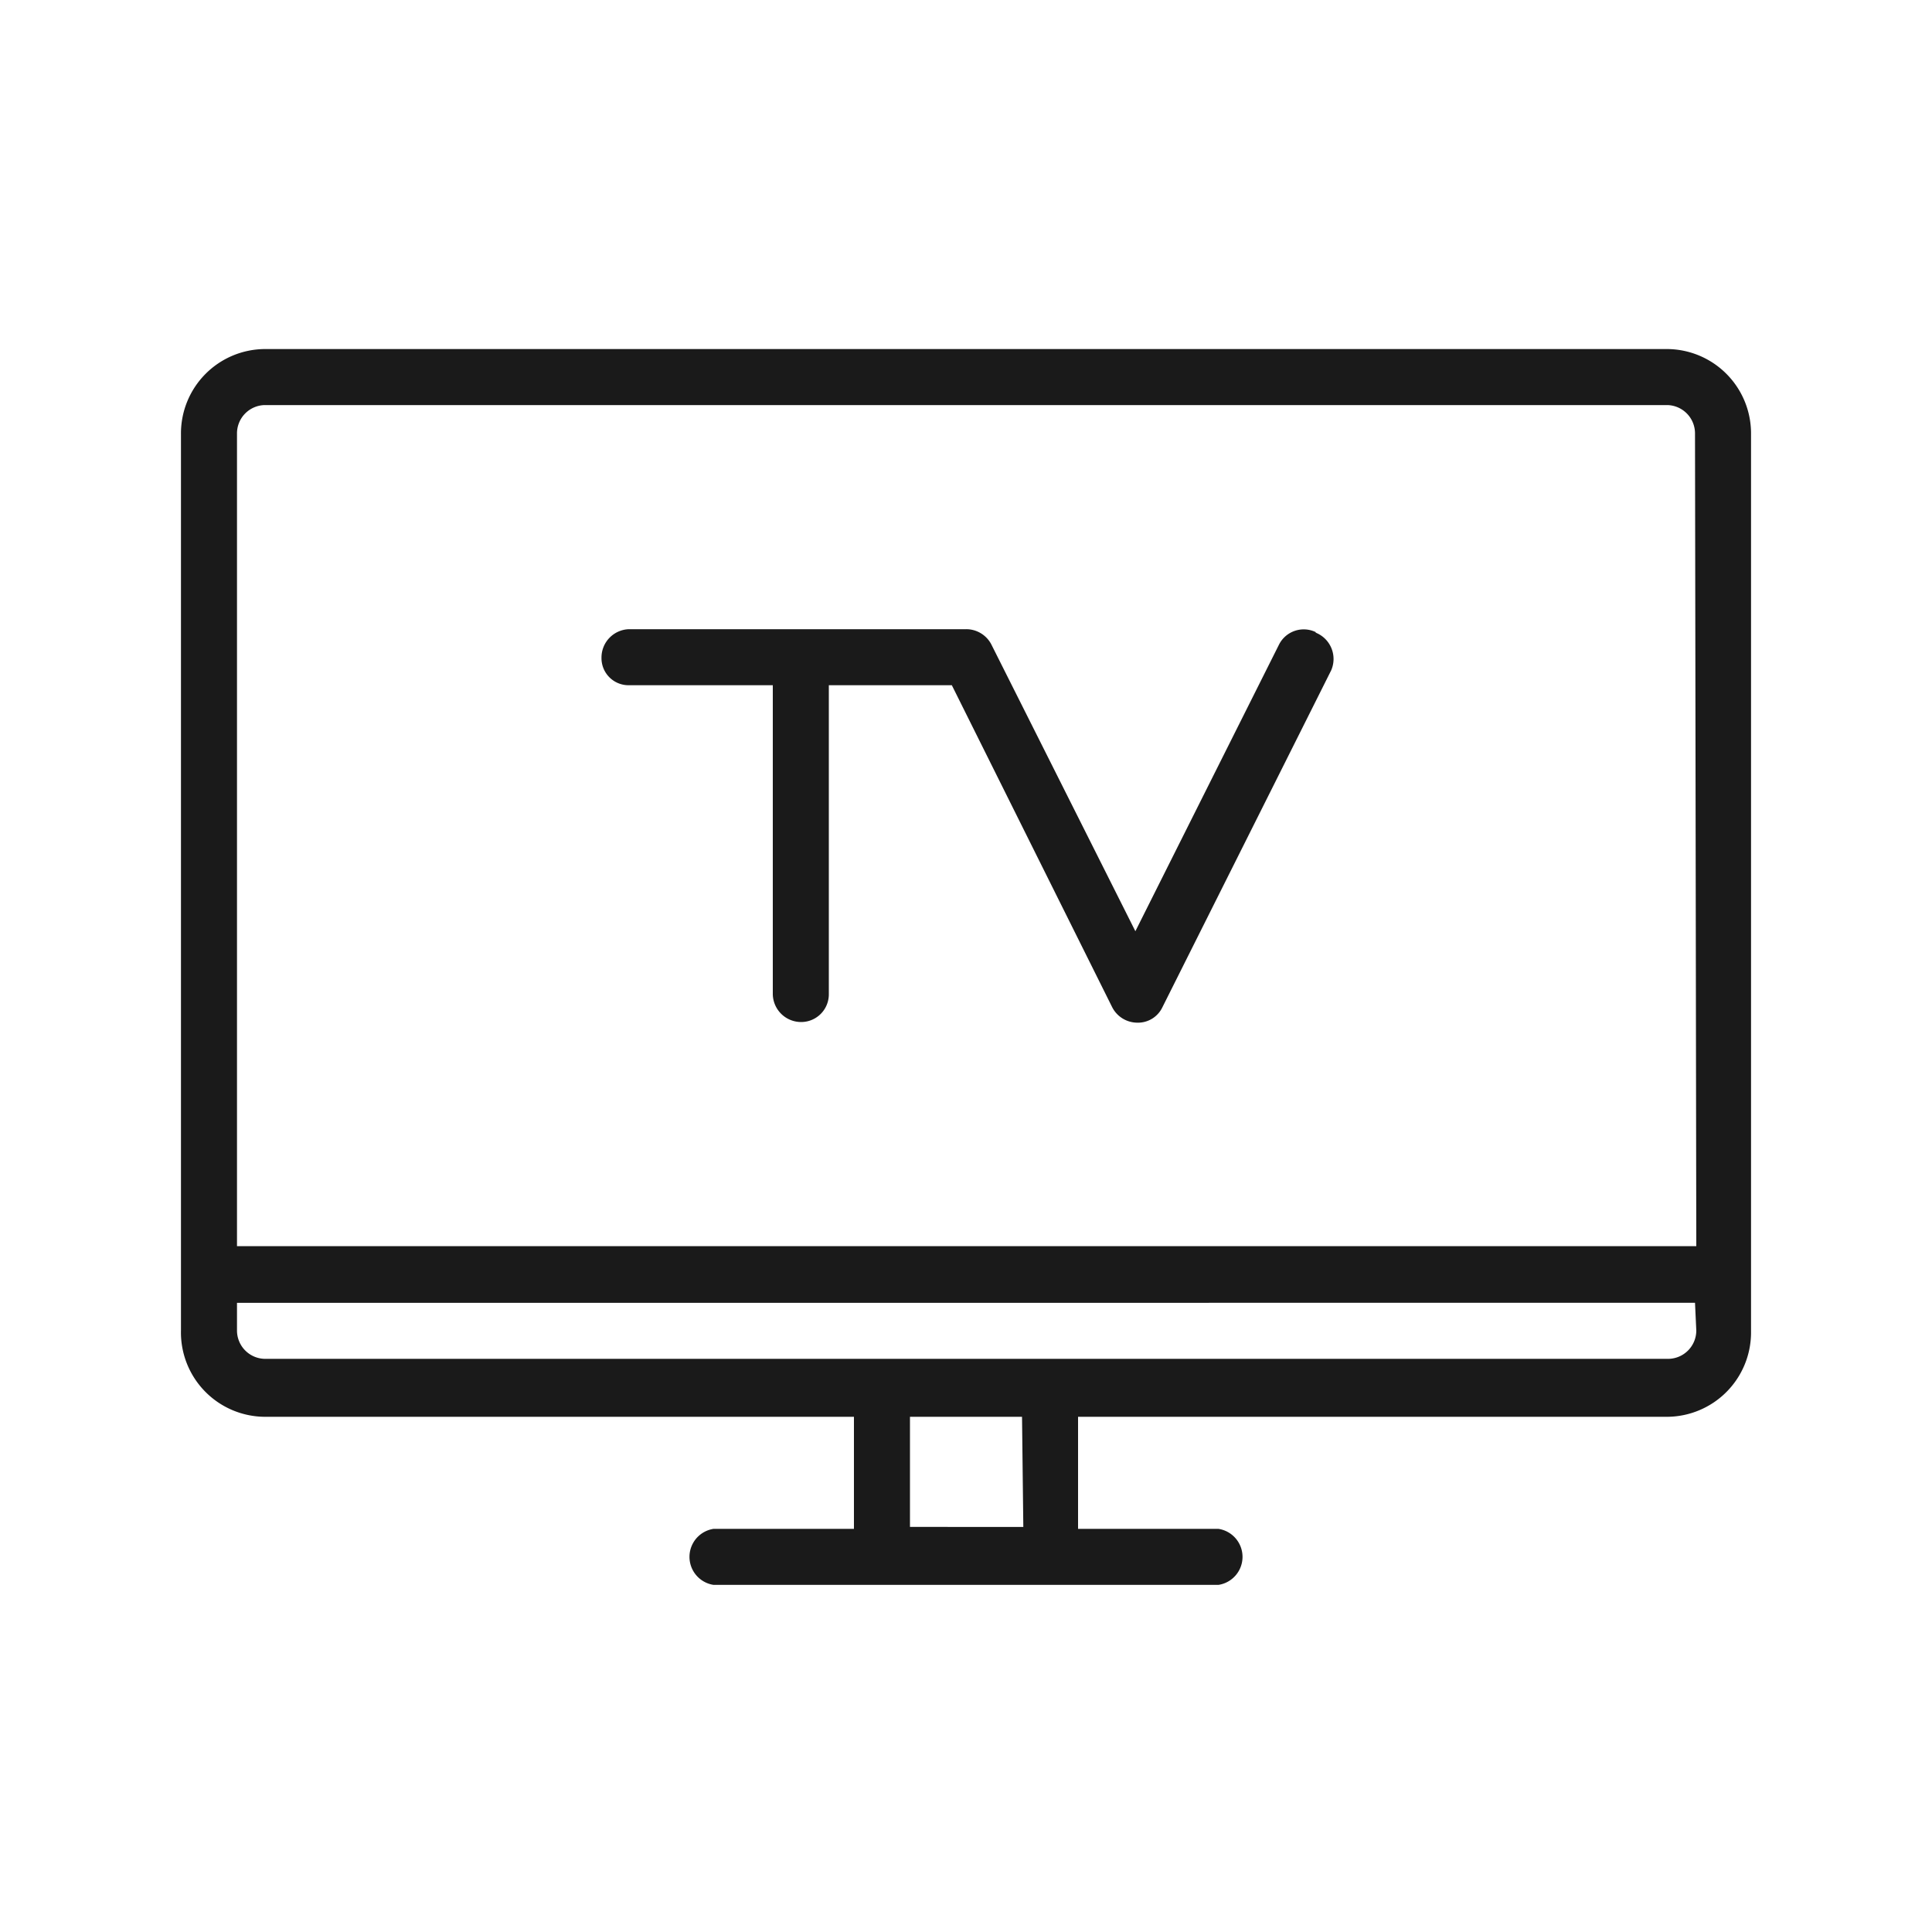
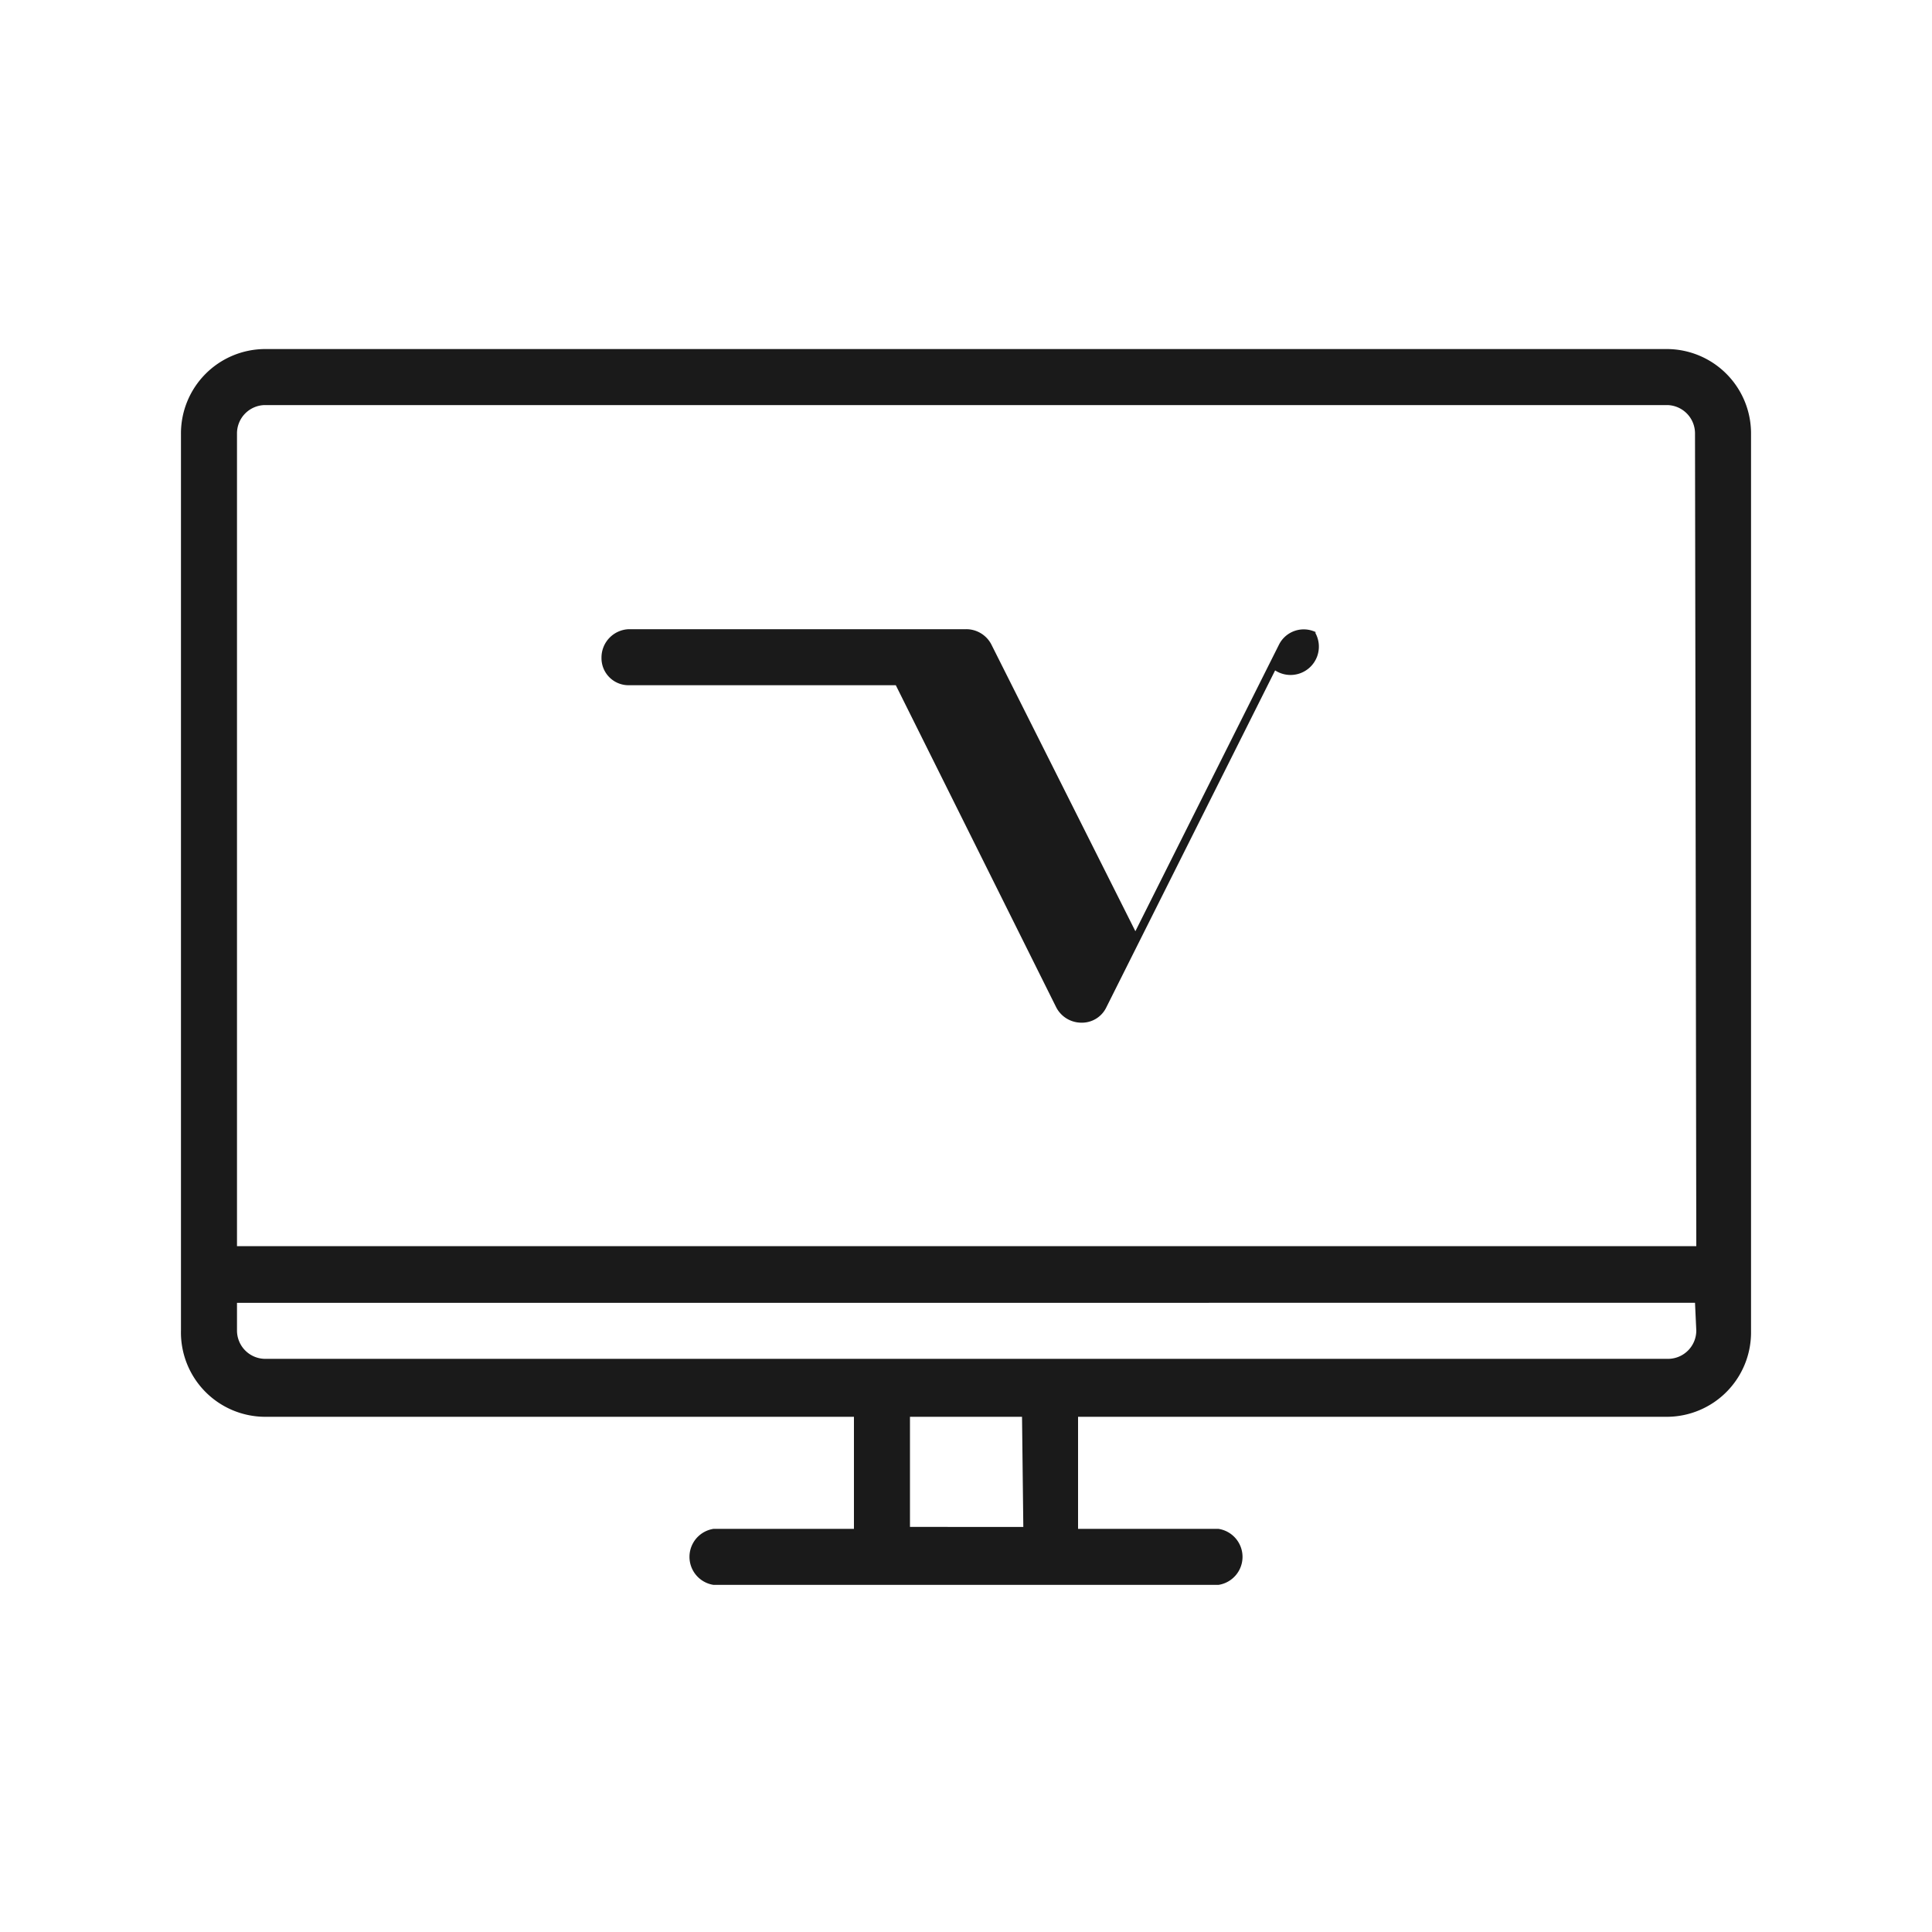
<svg xmlns="http://www.w3.org/2000/svg" id="Calque_1" data-name="Calque 1" viewBox="0 0 30 30">
  <defs>
    <style>.cls-1{fill:#1a1a1a;}</style>
  </defs>
  <title>icone confort chambre  30px de large</title>
-   <path class="cls-1" d="M25.89,5.42H4.11a1.31,1.31,0,0,0-1.3,1.31V20.66A1.31,1.31,0,0,0,4.11,22h9.15v1.74H11.08a.44.44,0,0,0,0,.87h7.84a.44.44,0,0,0,0-.87H16.74V22h9.15a1.31,1.31,0,0,0,1.3-1.31V6.73A1.31,1.31,0,0,0,25.89,5.42Zm-10,18.29H14.13V22h1.74Zm10.45-3.05a.44.44,0,0,1-.43.44H4.11a.44.44,0,0,1-.43-.44v-.43H26.32Zm0-1.31H3.68V6.73a.44.44,0,0,1,.43-.44H25.89a.44.44,0,0,1,.43.44Zm-5.9-9.53a.43.43,0,0,0-.58.19l-2.23,4.45L15.39,10A.44.44,0,0,0,15,9.77H9.77a.44.44,0,0,0-.43.44.42.42,0,0,0,.43.43H12v4.8a.44.44,0,0,0,.44.43.43.43,0,0,0,.43-.43v-4.8h1.91l2.49,5a.44.44,0,0,0,.39.24.42.42,0,0,0,.39-.24l2.62-5.23A.44.44,0,0,0,20.42,9.82Z" />
+   <path class="cls-1" d="M25.89,5.42H4.11a1.31,1.31,0,0,0-1.3,1.31V20.66A1.31,1.31,0,0,0,4.11,22h9.15v1.74H11.08a.44.44,0,0,0,0,.87h7.84a.44.44,0,0,0,0-.87H16.74V22h9.15a1.31,1.31,0,0,0,1.3-1.31V6.73A1.31,1.31,0,0,0,25.89,5.42Zm-10,18.29H14.13V22h1.74Zm10.45-3.05a.44.44,0,0,1-.43.44H4.11a.44.44,0,0,1-.43-.44v-.43H26.32Zm0-1.31H3.68V6.73a.44.44,0,0,1,.43-.44H25.89a.44.44,0,0,1,.43.44Zm-5.9-9.53a.43.43,0,0,0-.58.19l-2.23,4.45L15.39,10A.44.44,0,0,0,15,9.77H9.77a.44.44,0,0,0-.43.44.42.42,0,0,0,.43.43H12v4.8v-4.8h1.91l2.49,5a.44.44,0,0,0,.39.24.42.42,0,0,0,.39-.24l2.62-5.23A.44.44,0,0,0,20.42,9.82Z" />
</svg>